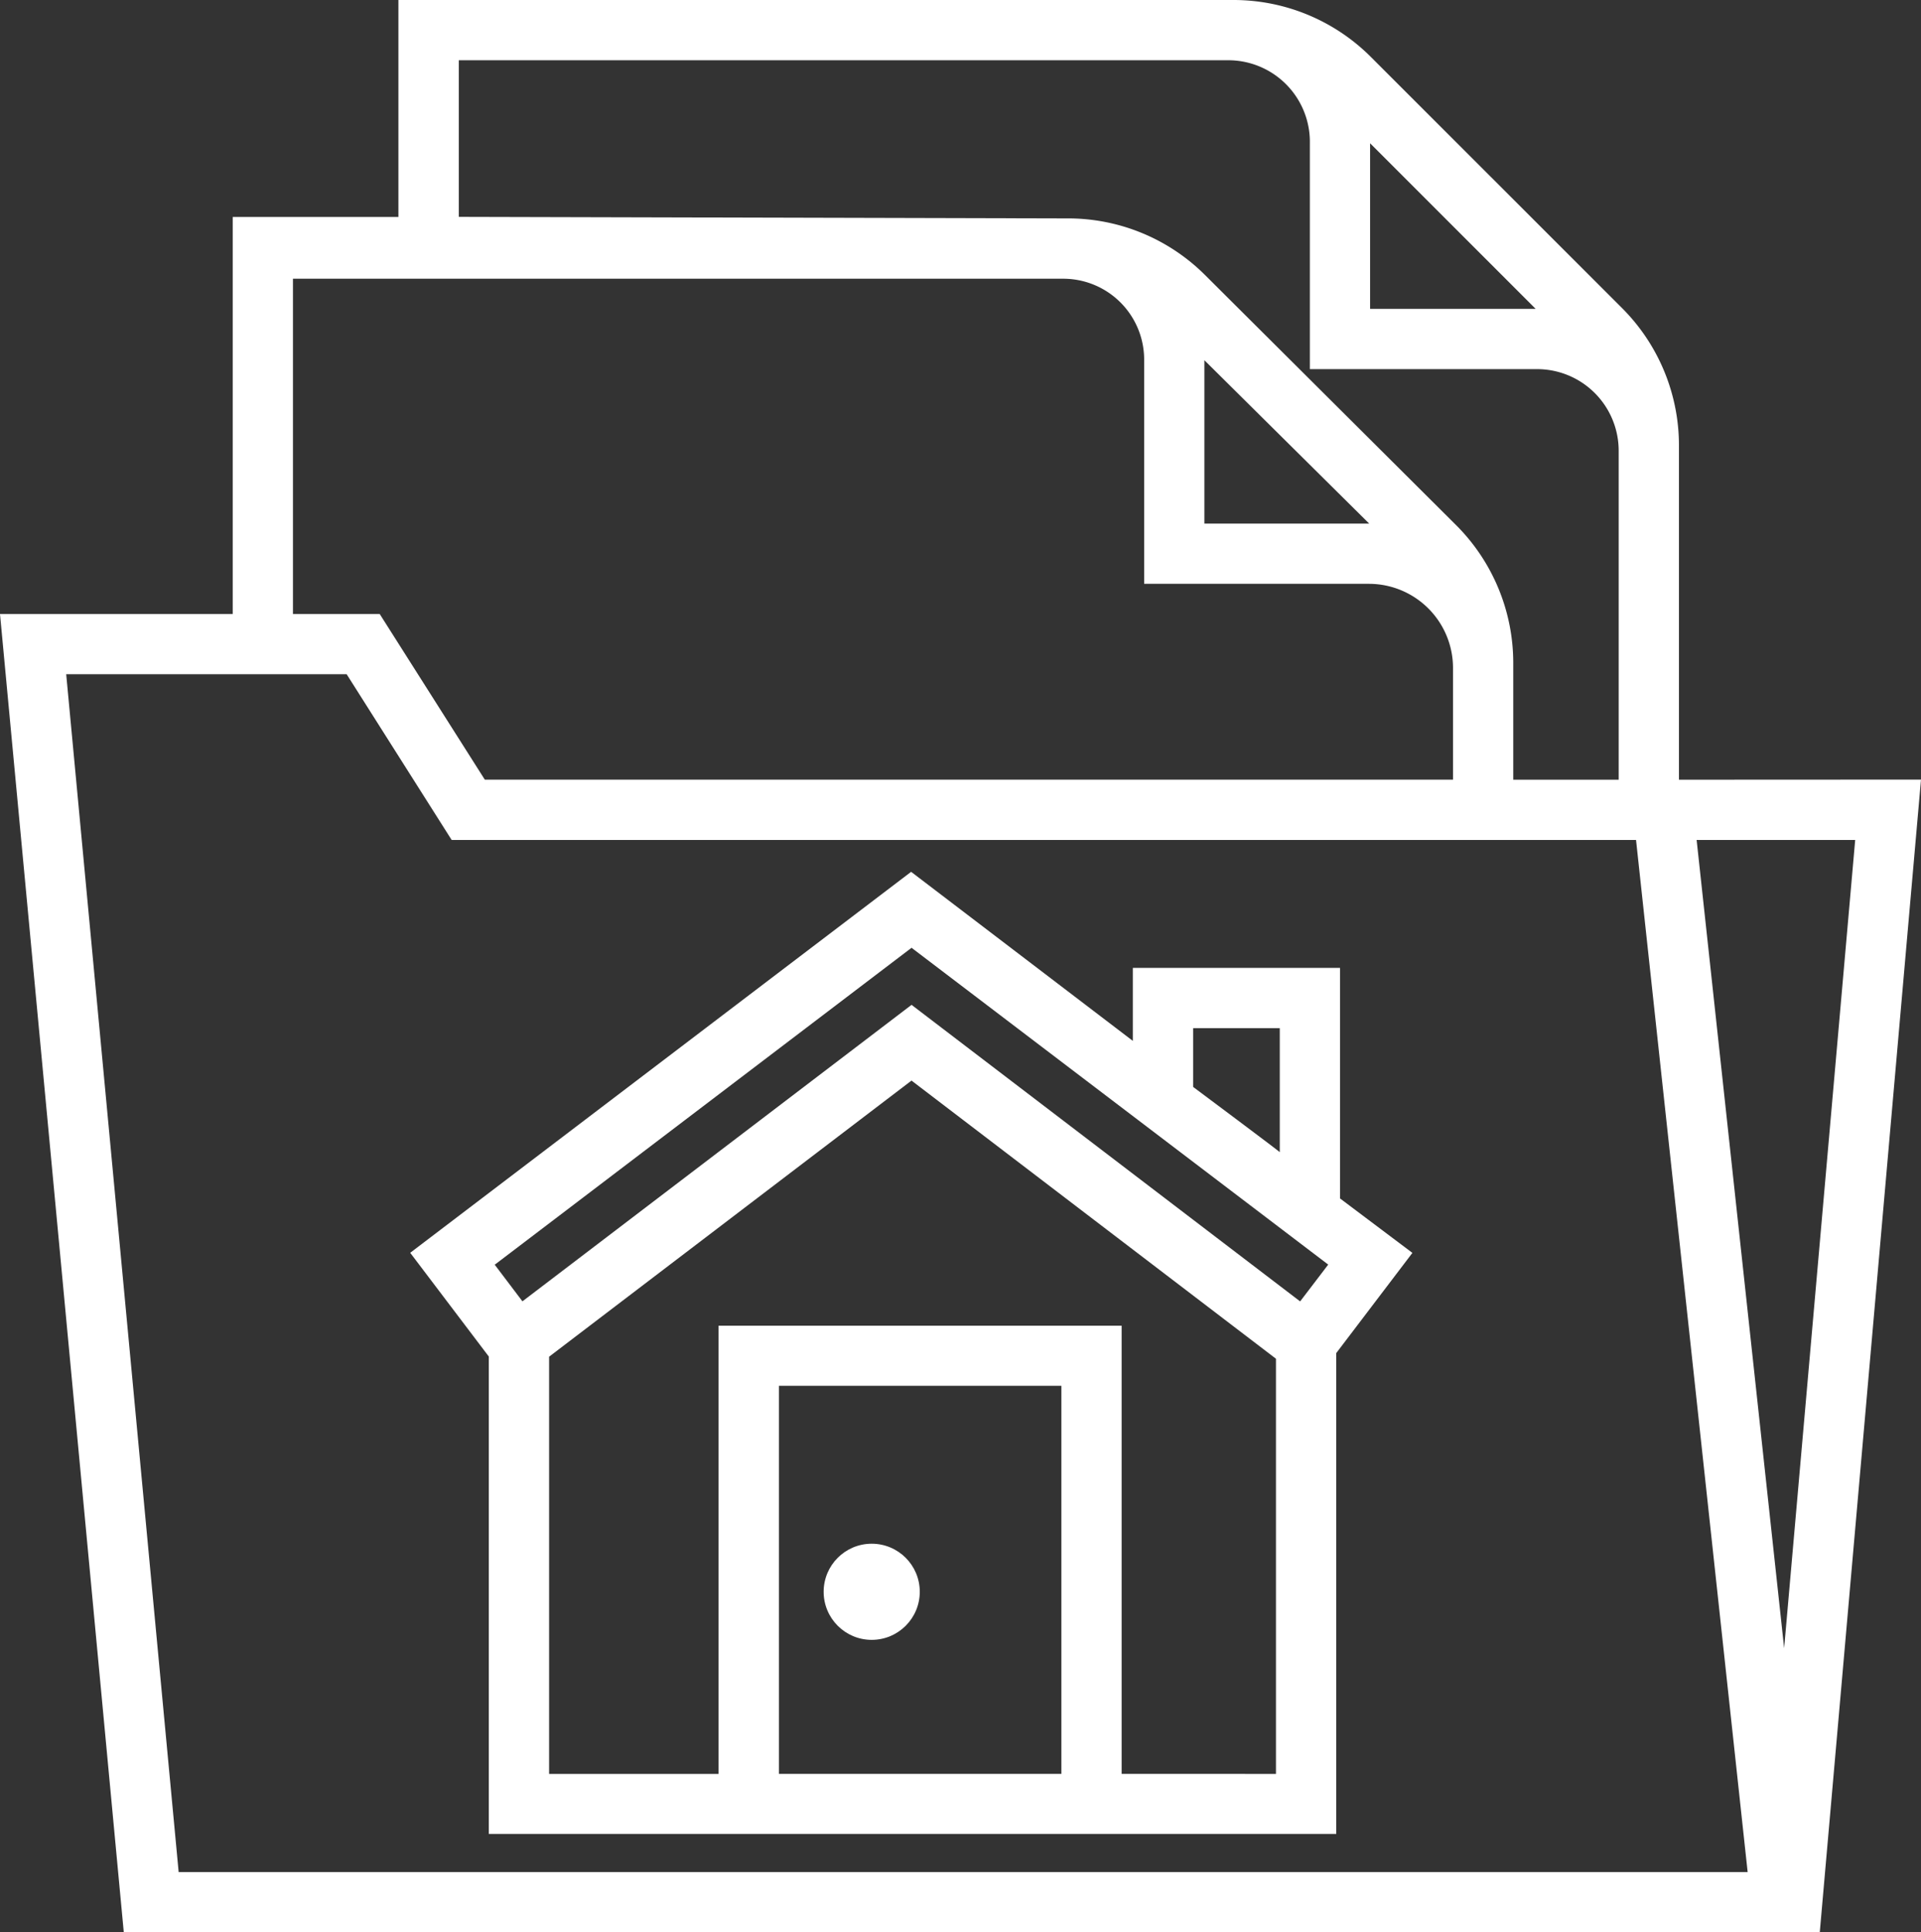
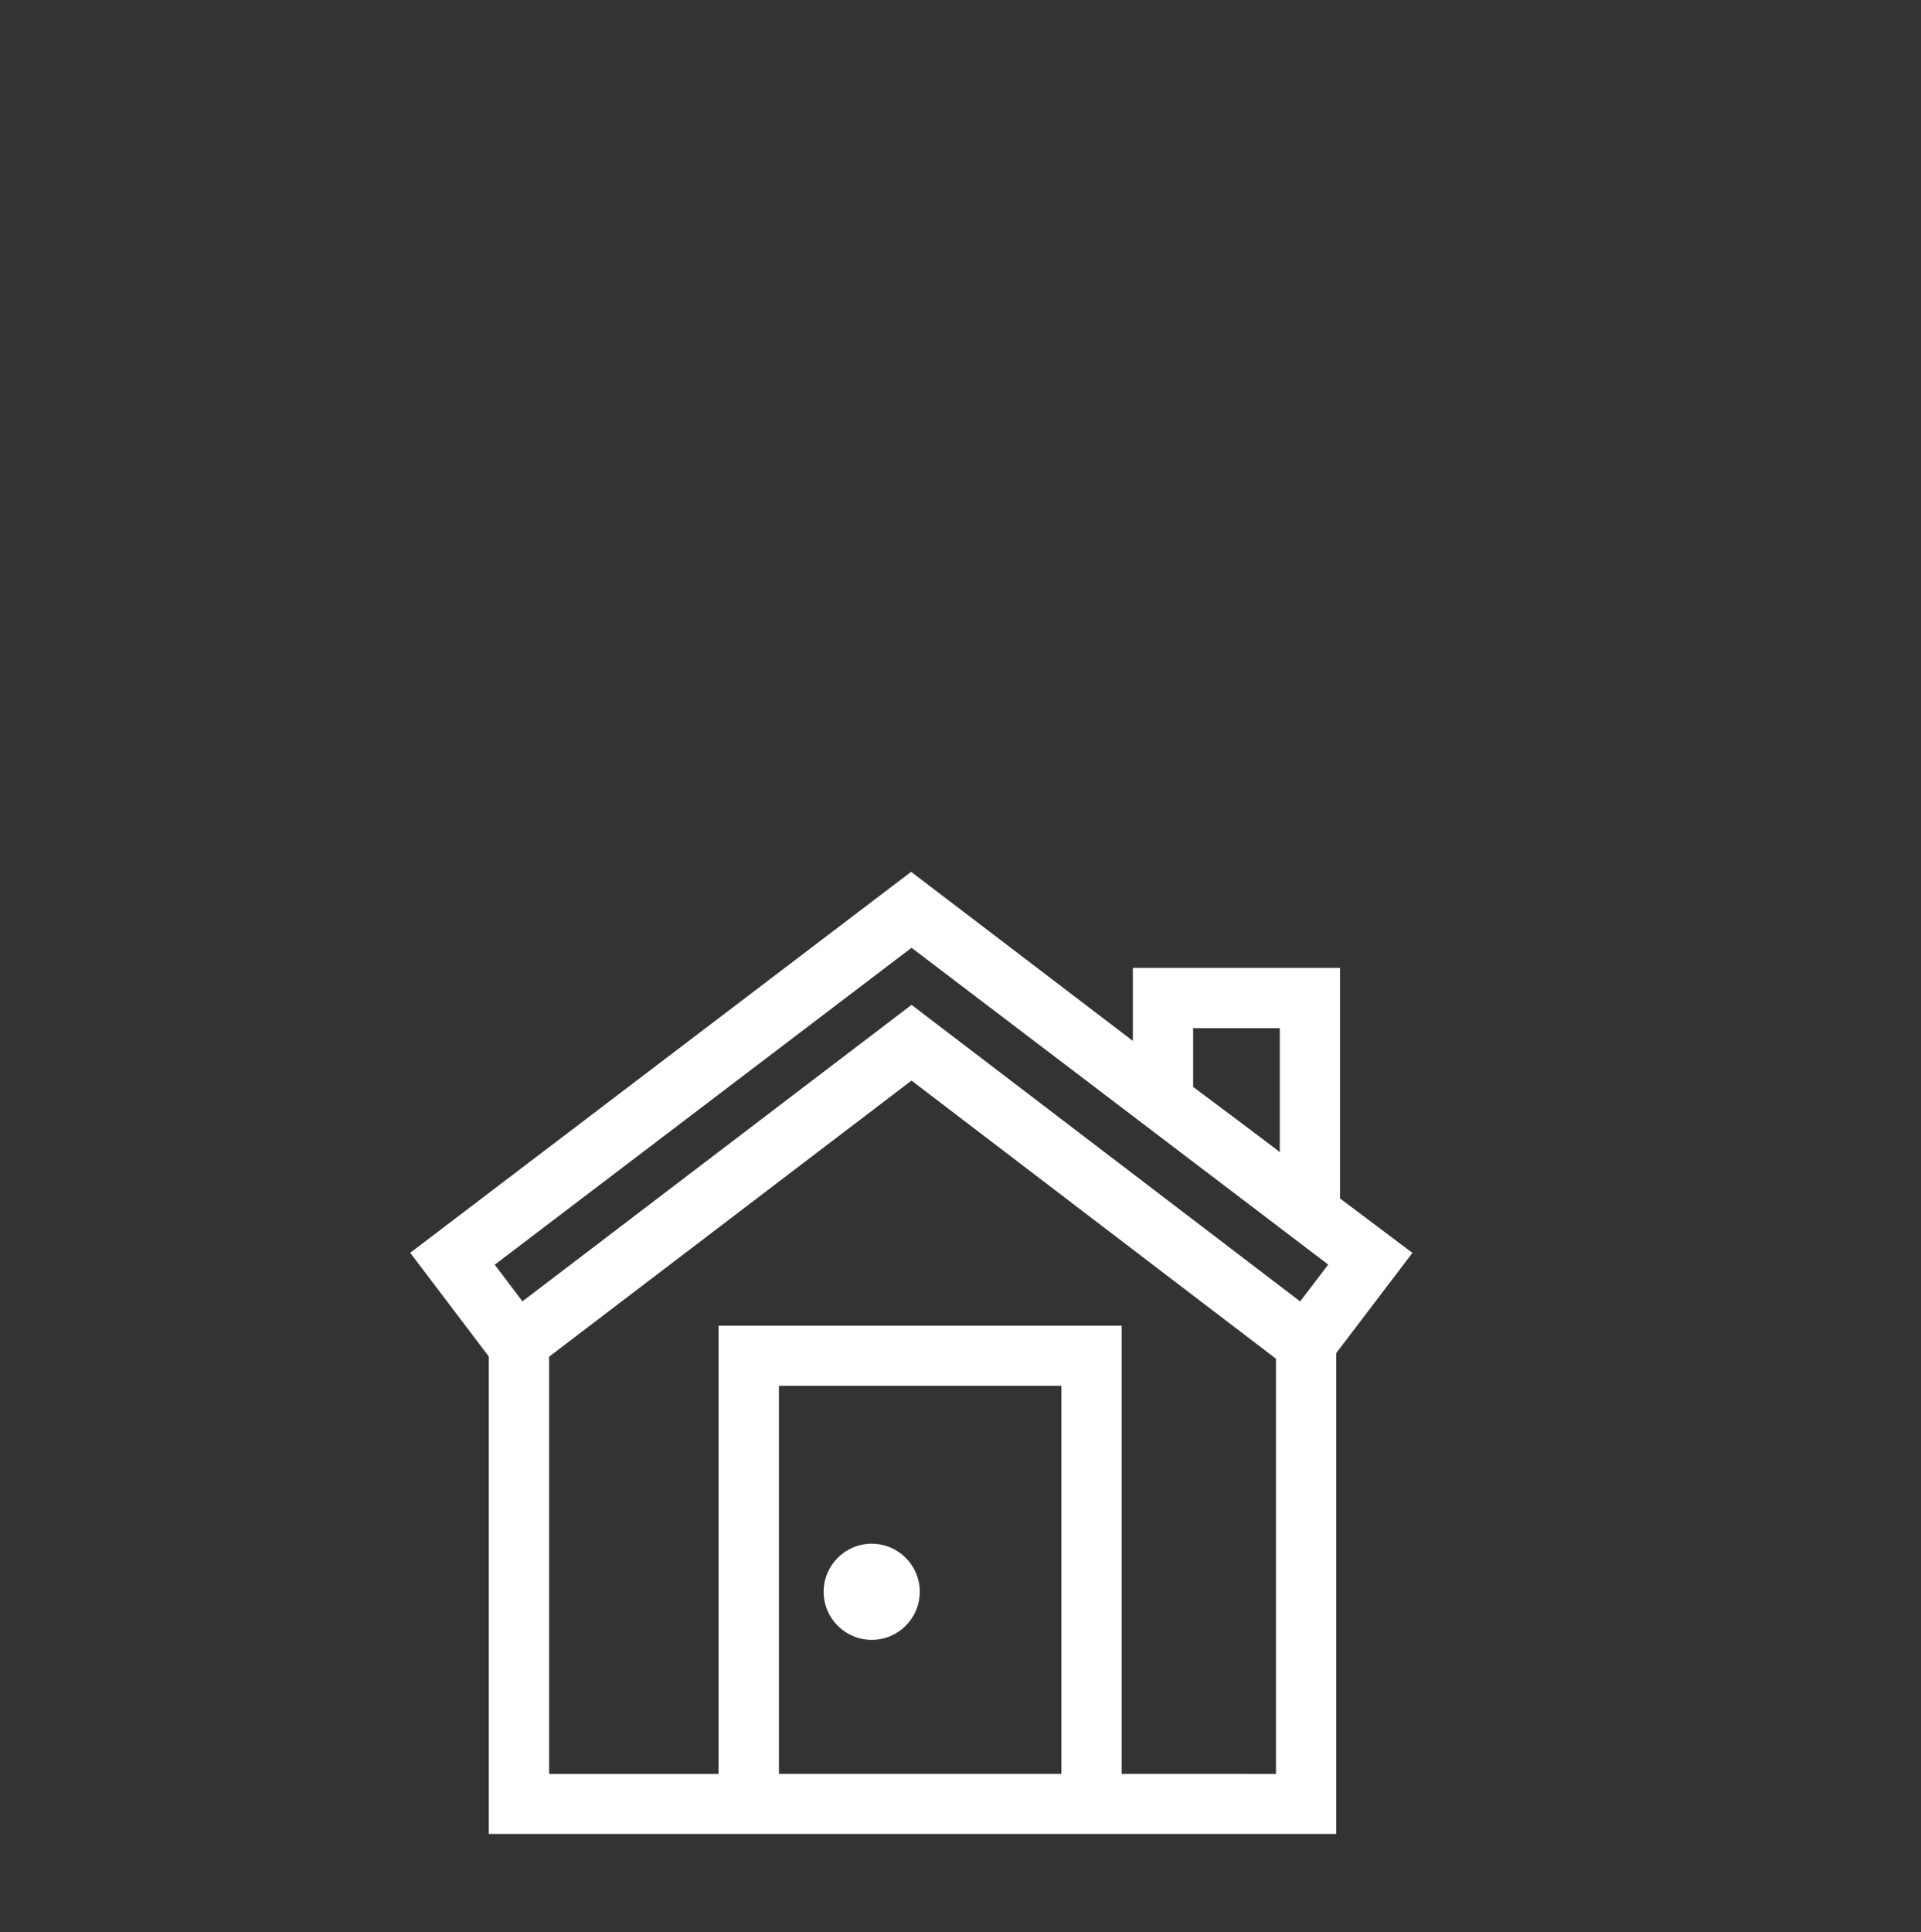
<svg xmlns="http://www.w3.org/2000/svg" id="Group_86" data-name="Group 86" width="50" height="50.288" viewBox="0 0 50 50.288">
  <rect x="0" y="0" width="50" height="50.288" fill="#333333" stroke="none" />
-   <path id="Path_142" data-name="Path 142" d="M43.7,20.292V11.609a5.055,5.055,0,0,0-1.49-3.6L35.689,1.49A5.055,5.055,0,0,0,32.091,0H10.37V5.646H6.057V15.979H0l3.222,34.31H47.365l2.635-30ZM35.661,3.729l4.309,4.309H35.661V3.731ZM11.939,1.568H31.979a2.124,2.124,0,0,1,2.114,2.162V9.607h5.876a2.124,2.124,0,0,1,2.162,2.114v8.571H39.387V17.254a5.065,5.065,0,0,0-1.5-3.6l-6.526-6.5a5.047,5.047,0,0,0-3.6-1.47l-15.819-.04V1.568Zm19.41,7.808h0l4.289,4.251h-4.29V9.376ZM7.625,7.254H27.646A2.106,2.106,0,0,1,29.78,9.376v5.818h5.857a2.19,2.19,0,0,1,2.182,2.172v2.925h-25.2L9.883,15.979H7.625ZM4.65,48.72,1.723,17.547h7.3l2.733,4.313H42.583l2.905,26.86H4.65Zm41.788-5.826L44.16,21.86h4.127Z" fill="#fff" />
  <path id="Path_143" data-name="Path 143" d="M794.138,1645.5v-6h-5.392v1.9l-5.771-4.4-13.038,9.915,2.046,2.7v12.424H794.04v-12.514l1.982-2.608Zm-3.823-4.432h2.255v3.23c.1.057-2.255-1.7-2.255-1.7Zm-7.329-2.091,10.845,8.245-.731.958-10.114-7.718-10.128,7.716-.721-.953Zm3.9,21.5h-7.352v-10.1h7.352Zm1.568,0v-11.665H777.963v11.665h-4.411v-10.858l9.433-7.186,9.486,7.239v10.805Z" transform="translate(-759.26 -1614.311)" fill="#fff" />
  <circle id="Ellipse_15" data-name="Ellipse 15" cx="1.251" cy="1.251" r="1.251" transform="translate(21.438 40.175)" fill="#fff" />
</svg>